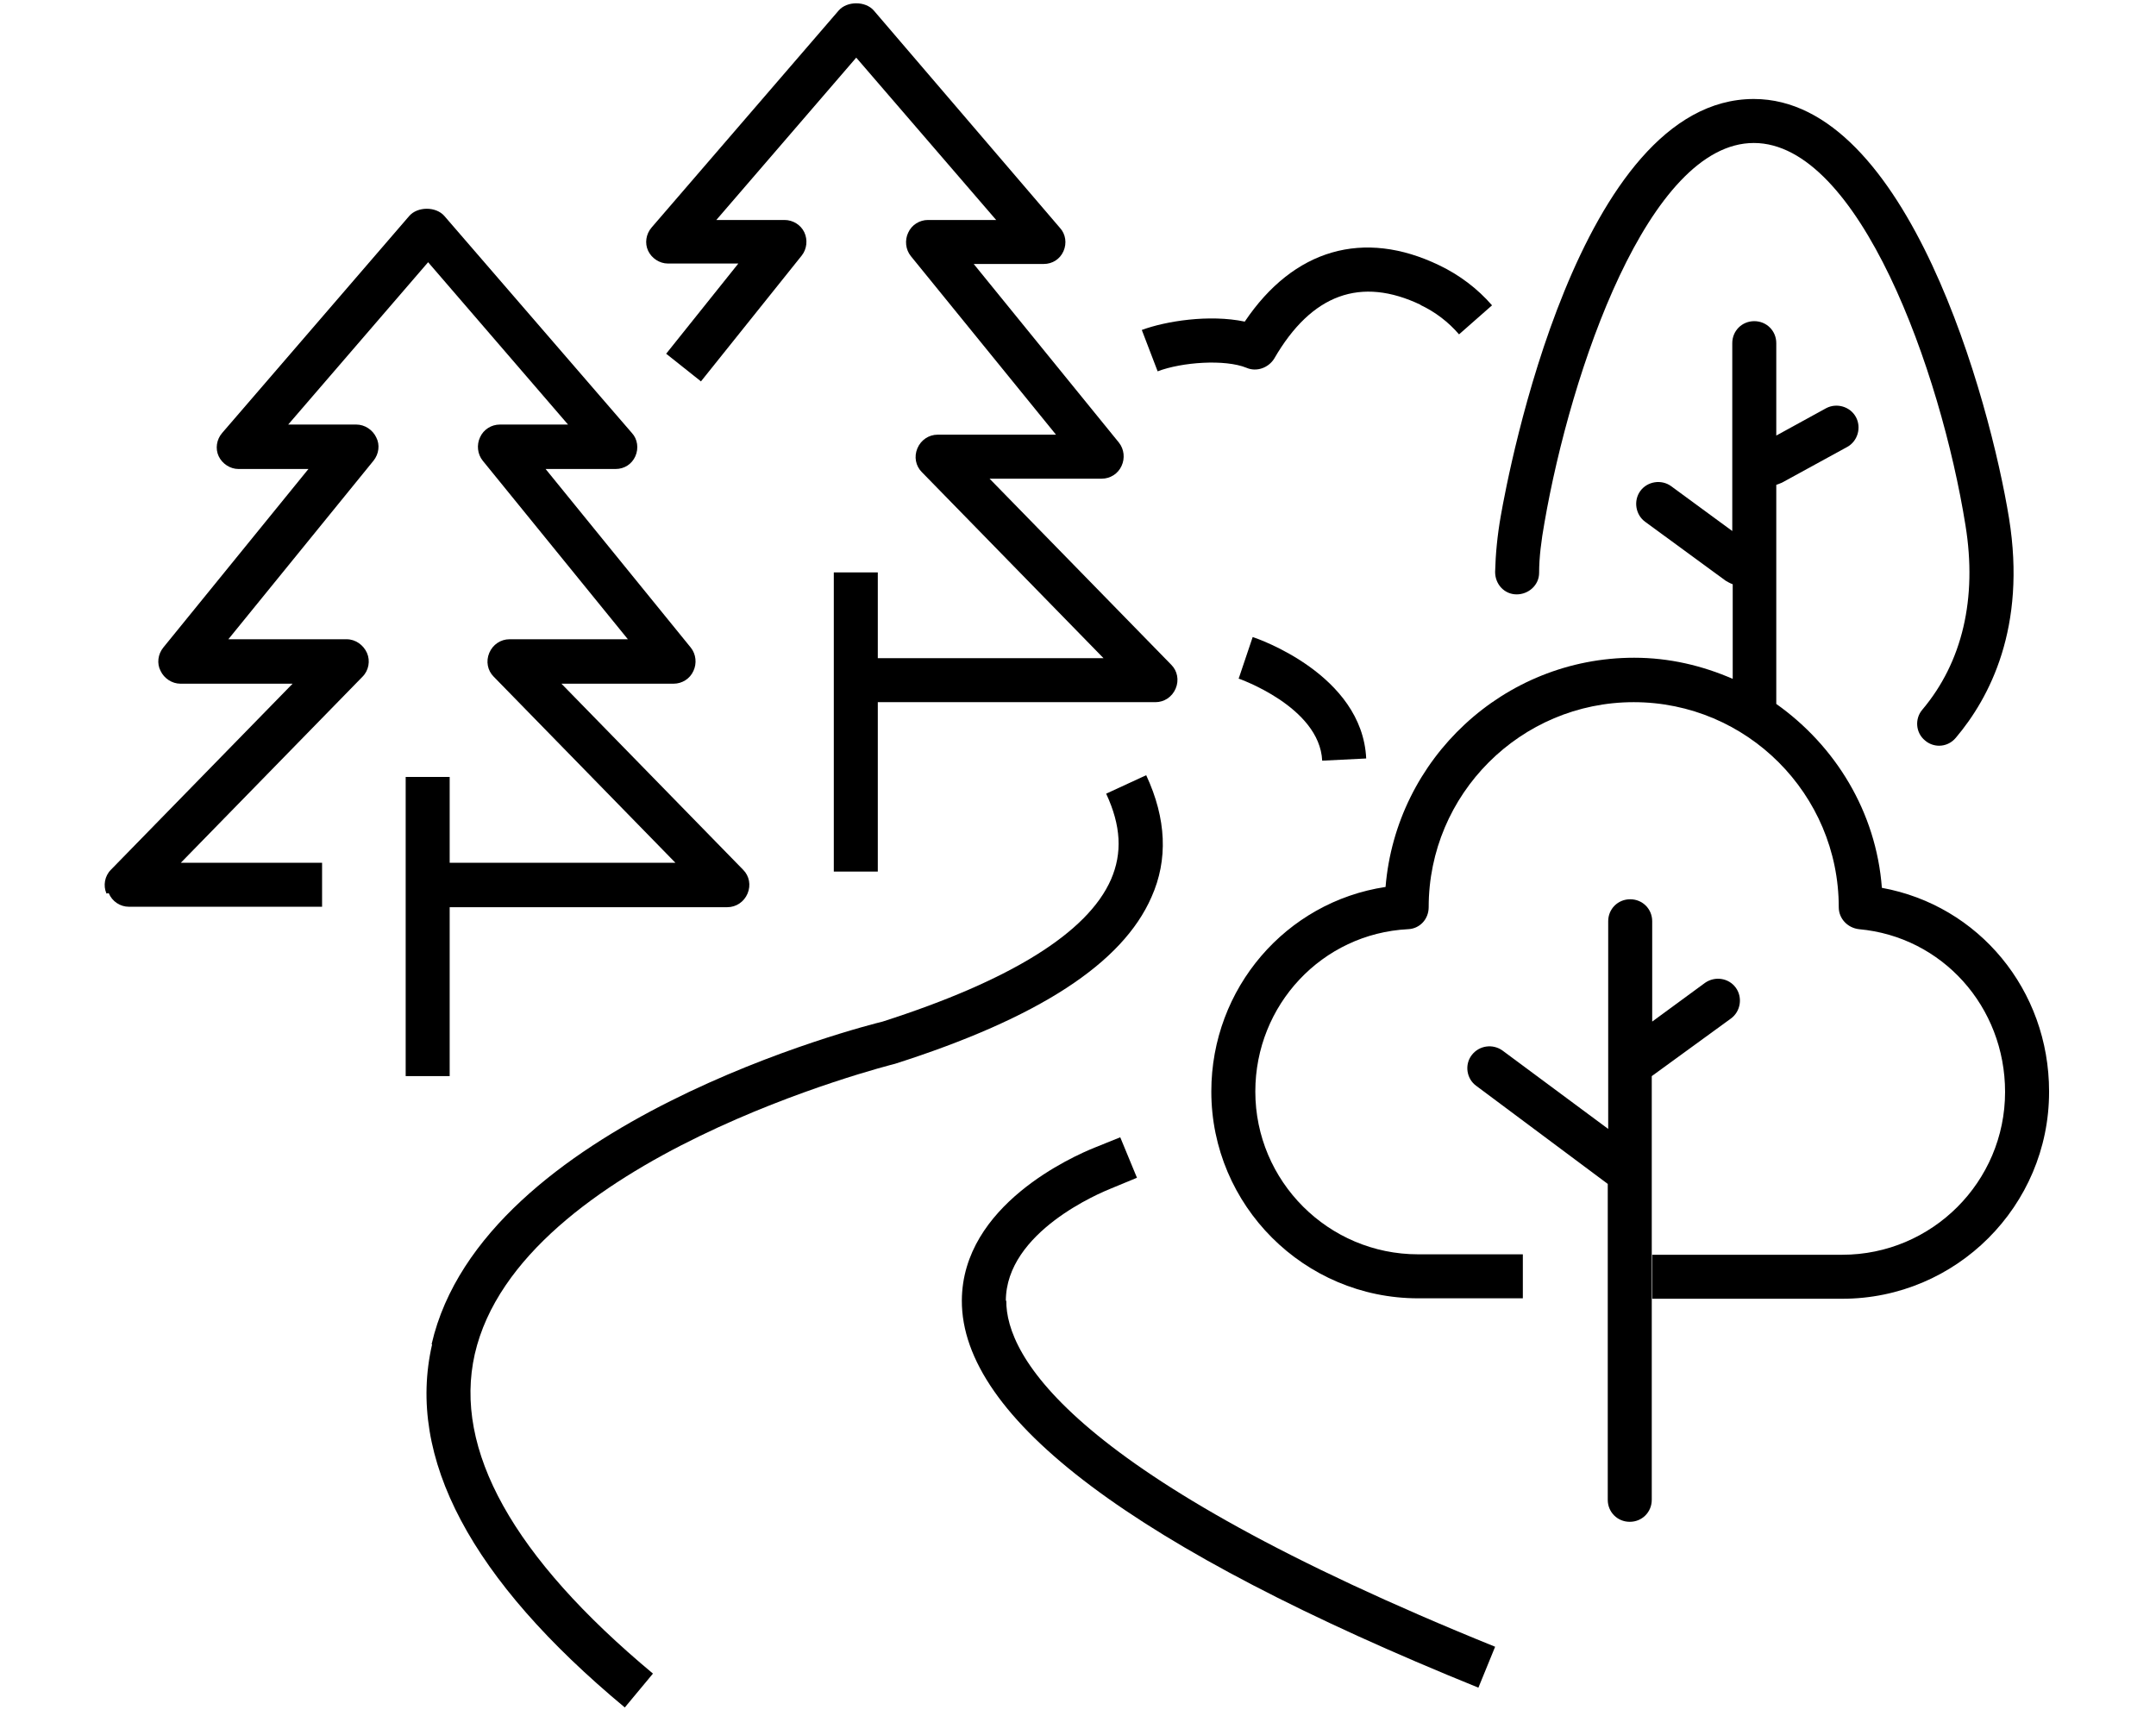
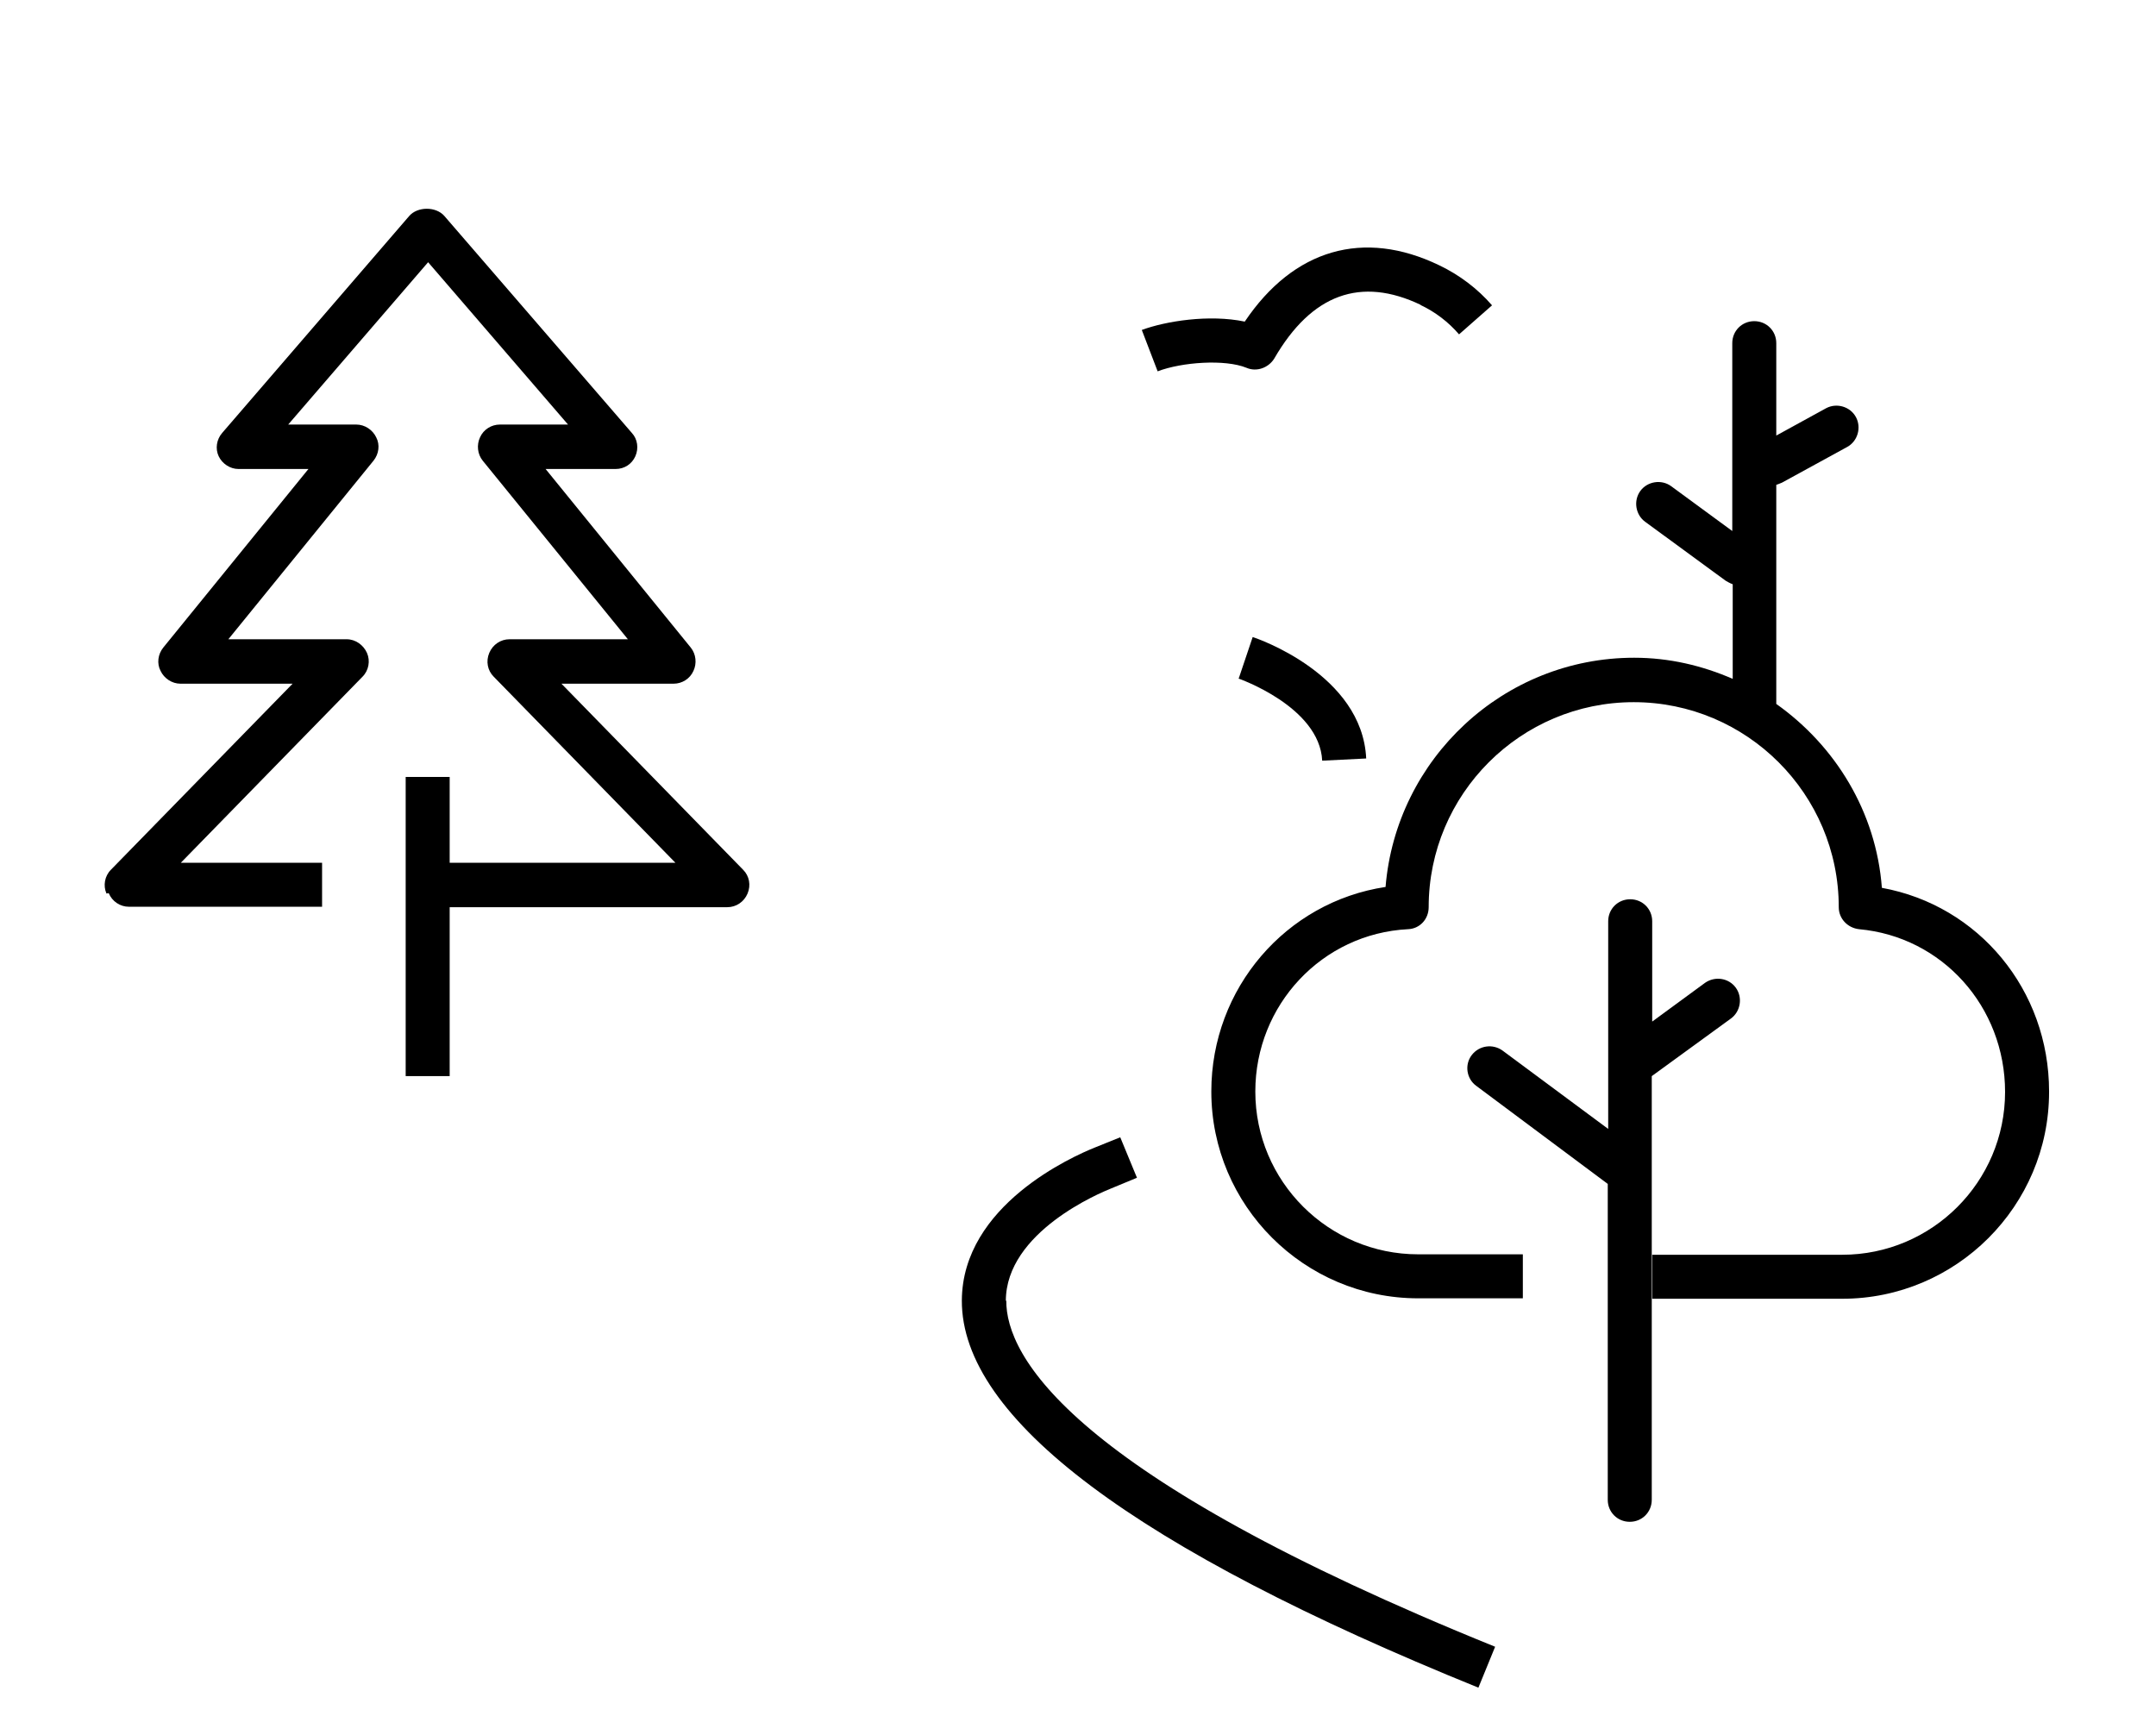
<svg xmlns="http://www.w3.org/2000/svg" id="Layer_1" width="49" height="39" viewBox="0 0 49 39">
  <path d="M46.57,24.81c0-2.31-1.6-4.23-3.8-4.63-.13-1.73-1.06-3.23-2.4-4.18v-4.98s.09-.03.13-.05l1.48-.81c.24-.13.33-.44.2-.68-.13-.24-.44-.33-.68-.2l-1.13.62v-2.1c0-.28-.22-.5-.5-.5s-.5.22-.5.5v4.27l-1.39-1.02c-.22-.16-.54-.11-.7.11-.16.22-.11.54.11.7l1.83,1.34s.1.06.16.08v2.15c-.69-.3-1.44-.48-2.24-.48-2.97,0-5.41,2.3-5.65,5.21-2.26.34-3.96,2.3-3.96,4.65,0,2.59,2.11,4.7,4.7,4.7h2.38v-1h-2.38c-2.04,0-3.7-1.66-3.7-3.7,0-1.97,1.52-3.59,3.47-3.69.27-.01.47-.23.47-.5,0-2.57,2.09-4.66,4.66-4.66s4.66,2.09,4.66,4.66c0,.26.2.47.46.5,1.89.17,3.32,1.76,3.32,3.7,0,2.04-1.66,3.7-3.7,3.7h-4.32v1h4.32c2.59,0,4.7-2.11,4.7-4.7Z" />
-   <path d="M39.86,2.25c-3.99,0-5.58,8.5-5.75,9.47-.08.45-.12.88-.13,1.28,0,.28.21.51.49.51.27,0,.51-.21.51-.49,0-.35.05-.74.12-1.13.6-3.47,2.37-8.64,4.76-8.64s4.25,5.19,4.81,8.69c.27,1.66-.07,3.11-.98,4.19-.18.21-.15.53.06.7.09.08.21.12.32.12.14,0,.28-.06.38-.18.77-.91,1.61-2.51,1.21-4.99-.43-2.65-2.3-9.53-5.8-9.53Z" />
  <path d="M37.05,20.44c-.28,0-.5.22-.5.5v4.72l-2.4-1.78c-.22-.16-.53-.12-.7.1-.17.22-.12.54.1.7l2.99,2.23v7.18c0,.28.22.5.5.5s.5-.22.5-.5v-9.63l1.8-1.31c.22-.16.27-.48.11-.7-.16-.22-.47-.27-.7-.11l-1.2.88v-2.28c0-.28-.22-.5-.5-.5Z" />
-   <path d="M9.82,30.56c-.59,2.57.88,5.34,4.38,8.25l.64-.77c-3.18-2.65-4.54-5.09-4.05-7.26,1.02-4.45,9.43-6.57,9.55-6.6,3.26-1.04,5.17-2.28,5.83-3.79.38-.85.34-1.78-.12-2.77l-.91.42c.34.73.37,1.35.11,1.95-.53,1.21-2.29,2.3-5.19,3.23-.37.09-9.09,2.29-10.25,7.33Z" />
  <path d="M22.86,29.57c0-1.57,2.15-2.46,2.4-2.56l.58-.24-.38-.92-.57.23c-.5.2-3.02,1.31-3.03,3.48-.01,2.68,3.94,5.64,11.74,8.8l.38-.93c-9.68-3.92-11.12-6.61-11.11-7.87Z" />
  <path d="M2.47,20.3c.08.19.26.31.46.31h4.39v-1h-3.21l4.13-4.23c.14-.14.18-.36.1-.54s-.26-.31-.46-.31h-2.69l3.3-4.06c.12-.15.15-.36.06-.53-.08-.17-.26-.29-.45-.29h-1.55l3.18-3.69,3.18,3.69h-1.55c-.19,0-.37.11-.45.29-.08.17-.06.38.06.53l3.3,4.06h-2.69c-.2,0-.38.12-.46.31s-.04.4.1.54l4.13,4.23h-5.13v-1.95h-1v6.8h1v-3.84h6.31c.2,0,.38-.12.46-.31s.04-.4-.1-.54l-4.13-4.23h2.55c.19,0,.37-.11.45-.29.08-.17.06-.38-.06-.53l-3.3-4.06h1.59c.2,0,.37-.11.45-.29s.05-.39-.08-.53l-4.26-4.93c-.19-.22-.61-.22-.8,0l-4.25,4.93c-.13.15-.16.36-.08.53s.26.29.45.29h1.59l-3.3,4.06c-.12.15-.15.36-.06.53.08.17.26.29.45.29h2.55l-4.13,4.23c-.14.14-.18.36-.1.54Z" />
-   <path d="M15.93,8.67l2.29-2.86c.12-.15.14-.36.06-.53-.08-.17-.26-.28-.45-.28h-1.55l3.18-3.69,3.18,3.69h-1.55c-.19,0-.37.11-.45.29-.08.17-.06.38.06.53l3.3,4.06h-2.69c-.2,0-.38.12-.46.31s-.04.4.1.54l4.13,4.23h-5.13v-1.95h-1v6.8h1v-3.85h6.31c.2,0,.38-.12.46-.31s.04-.4-.1-.54l-4.13-4.23h2.55c.19,0,.37-.11.45-.29.08-.17.06-.38-.06-.53l-3.3-4.06h1.59c.2,0,.37-.11.45-.29s.05-.39-.08-.53L19.86.24c-.19-.22-.61-.22-.8,0l-4.25,4.93c-.13.15-.16.36-.08.53s.26.29.45.29h1.6l-1.64,2.05.78.62Z" />
  <path d="M32.28,6.93c.34.16.64.39.88.67l.75-.66c-.33-.38-.74-.69-1.2-.91-1.72-.83-3.31-.37-4.42,1.28-.81-.17-1.8-.01-2.34.19l.36.94c.55-.21,1.53-.28,2.02-.08.23.1.5,0,.63-.21.85-1.47,1.97-1.87,3.33-1.22Z" />
  <path d="M28.14,15.42s1.85.64,1.91,1.87l1-.05c-.09-1.91-2.48-2.73-2.58-2.76l-.32.95Z" />
</svg>